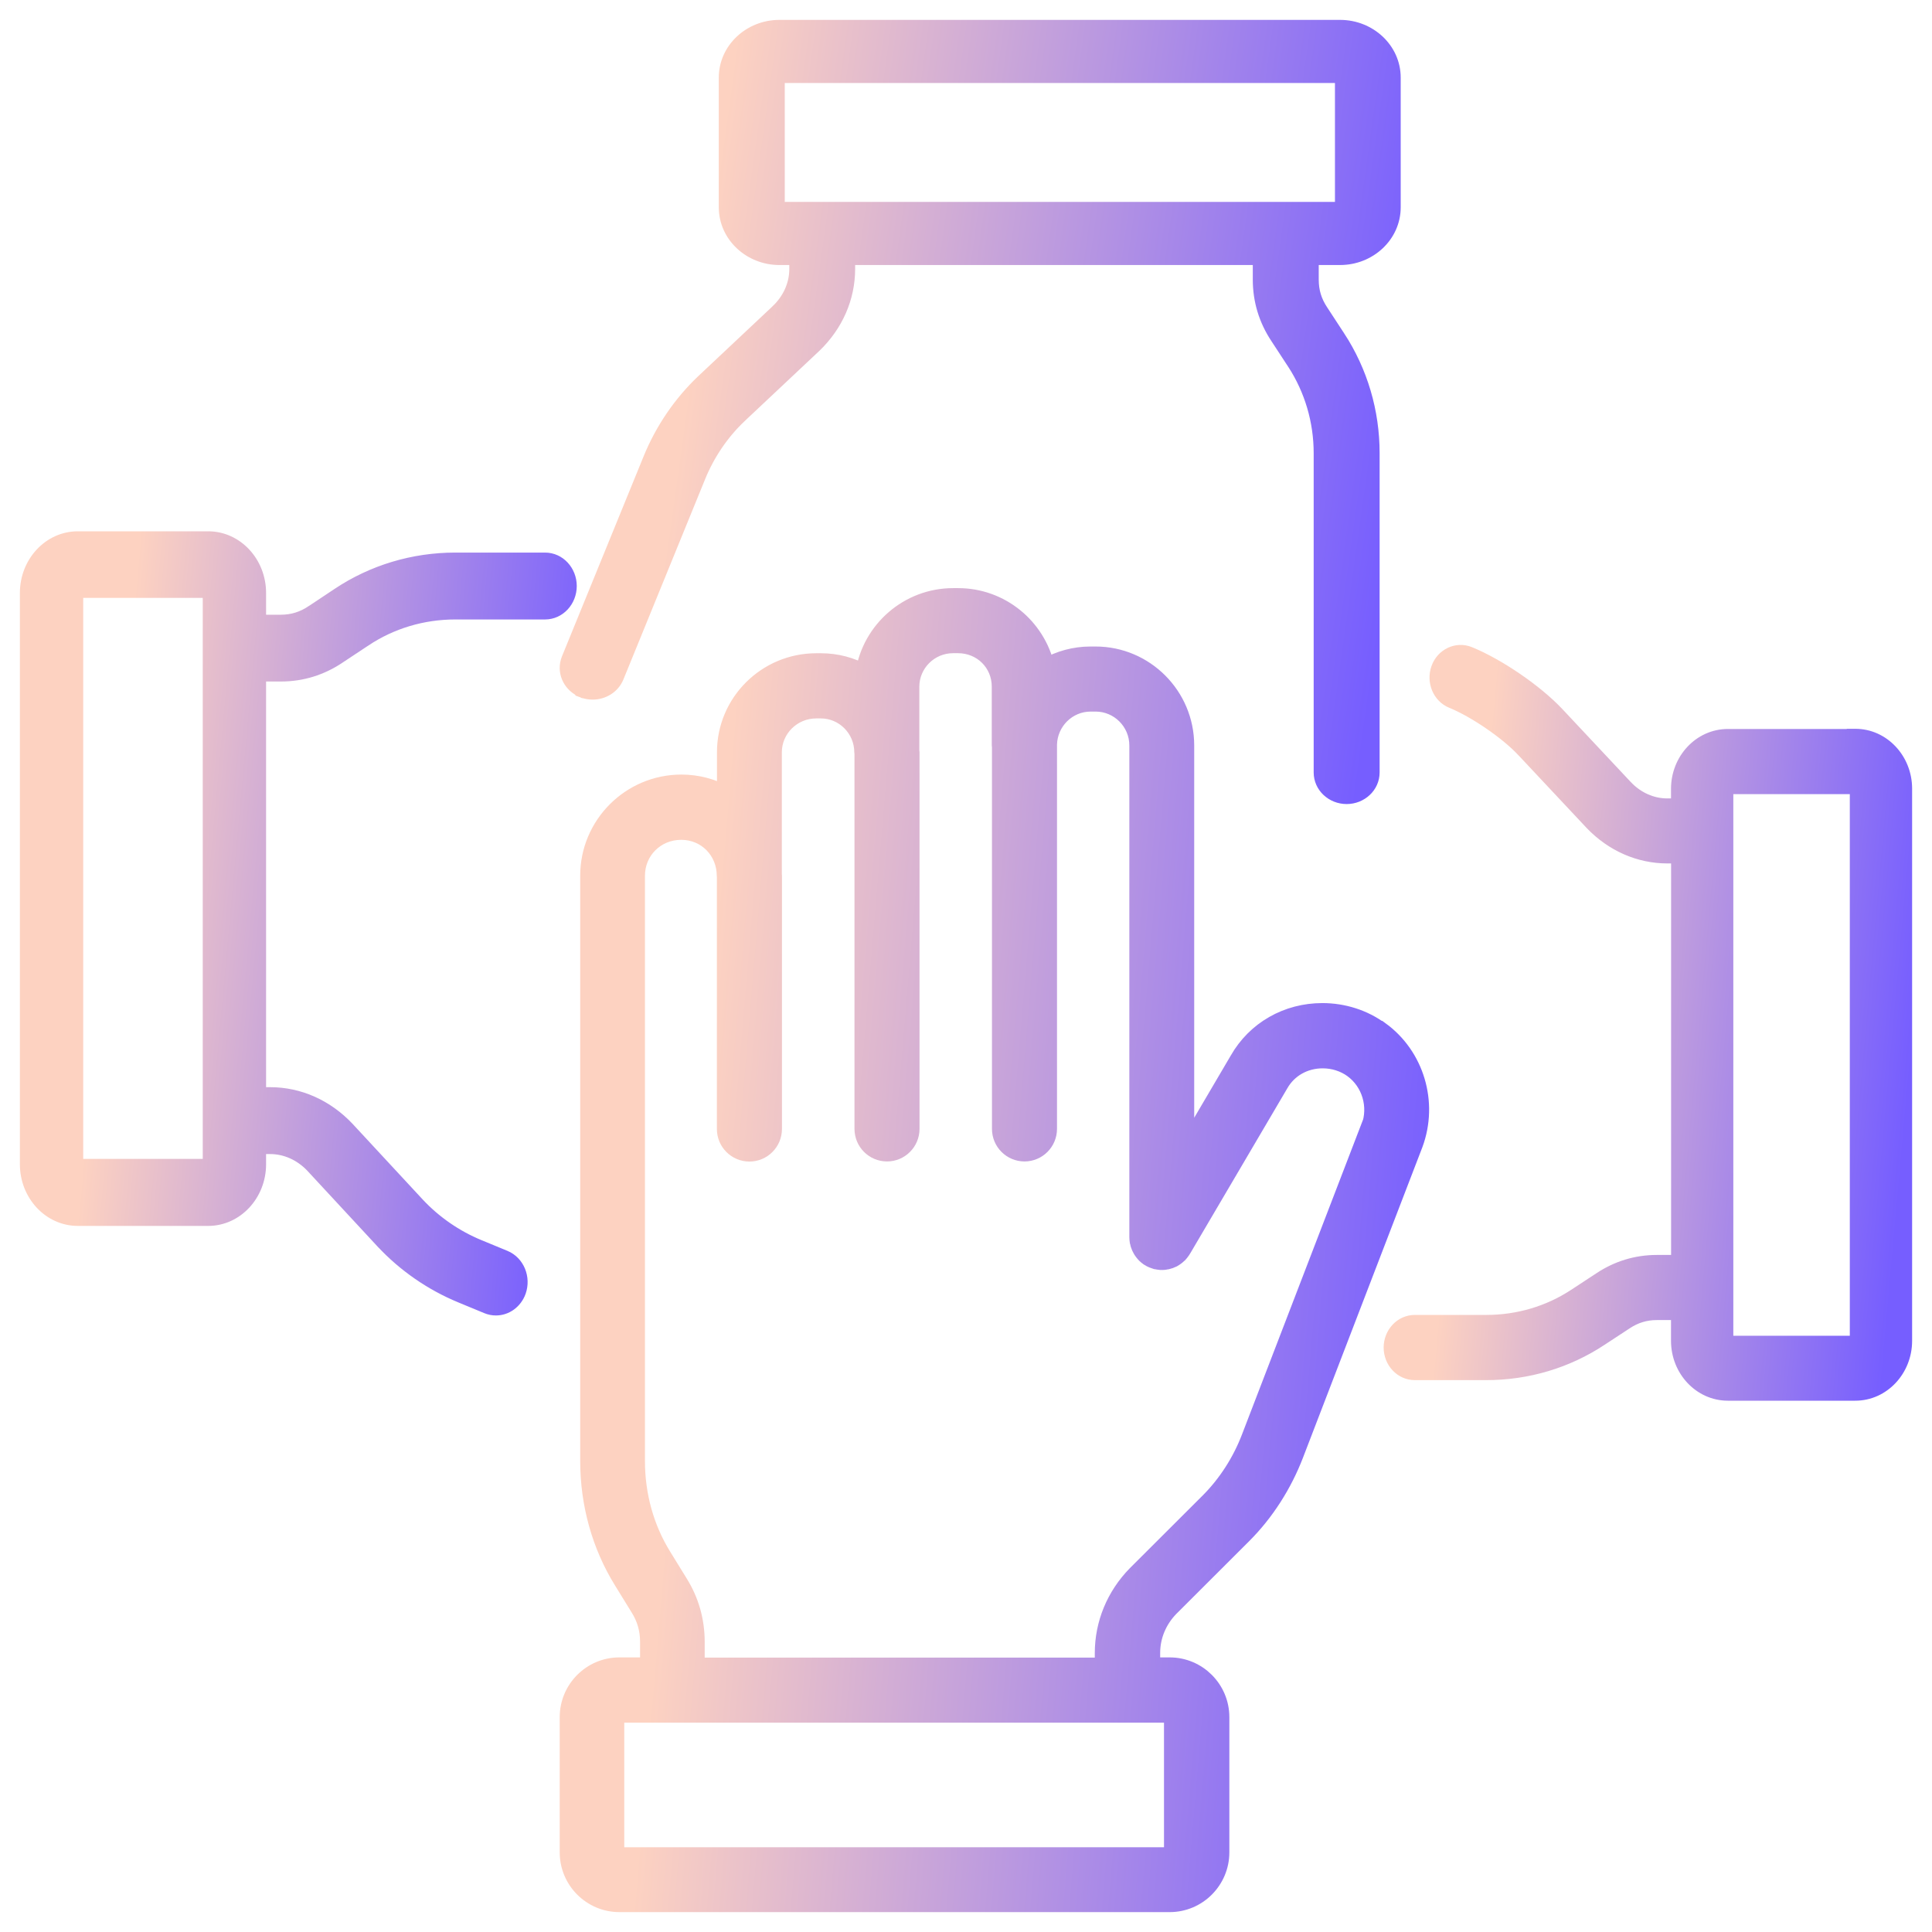
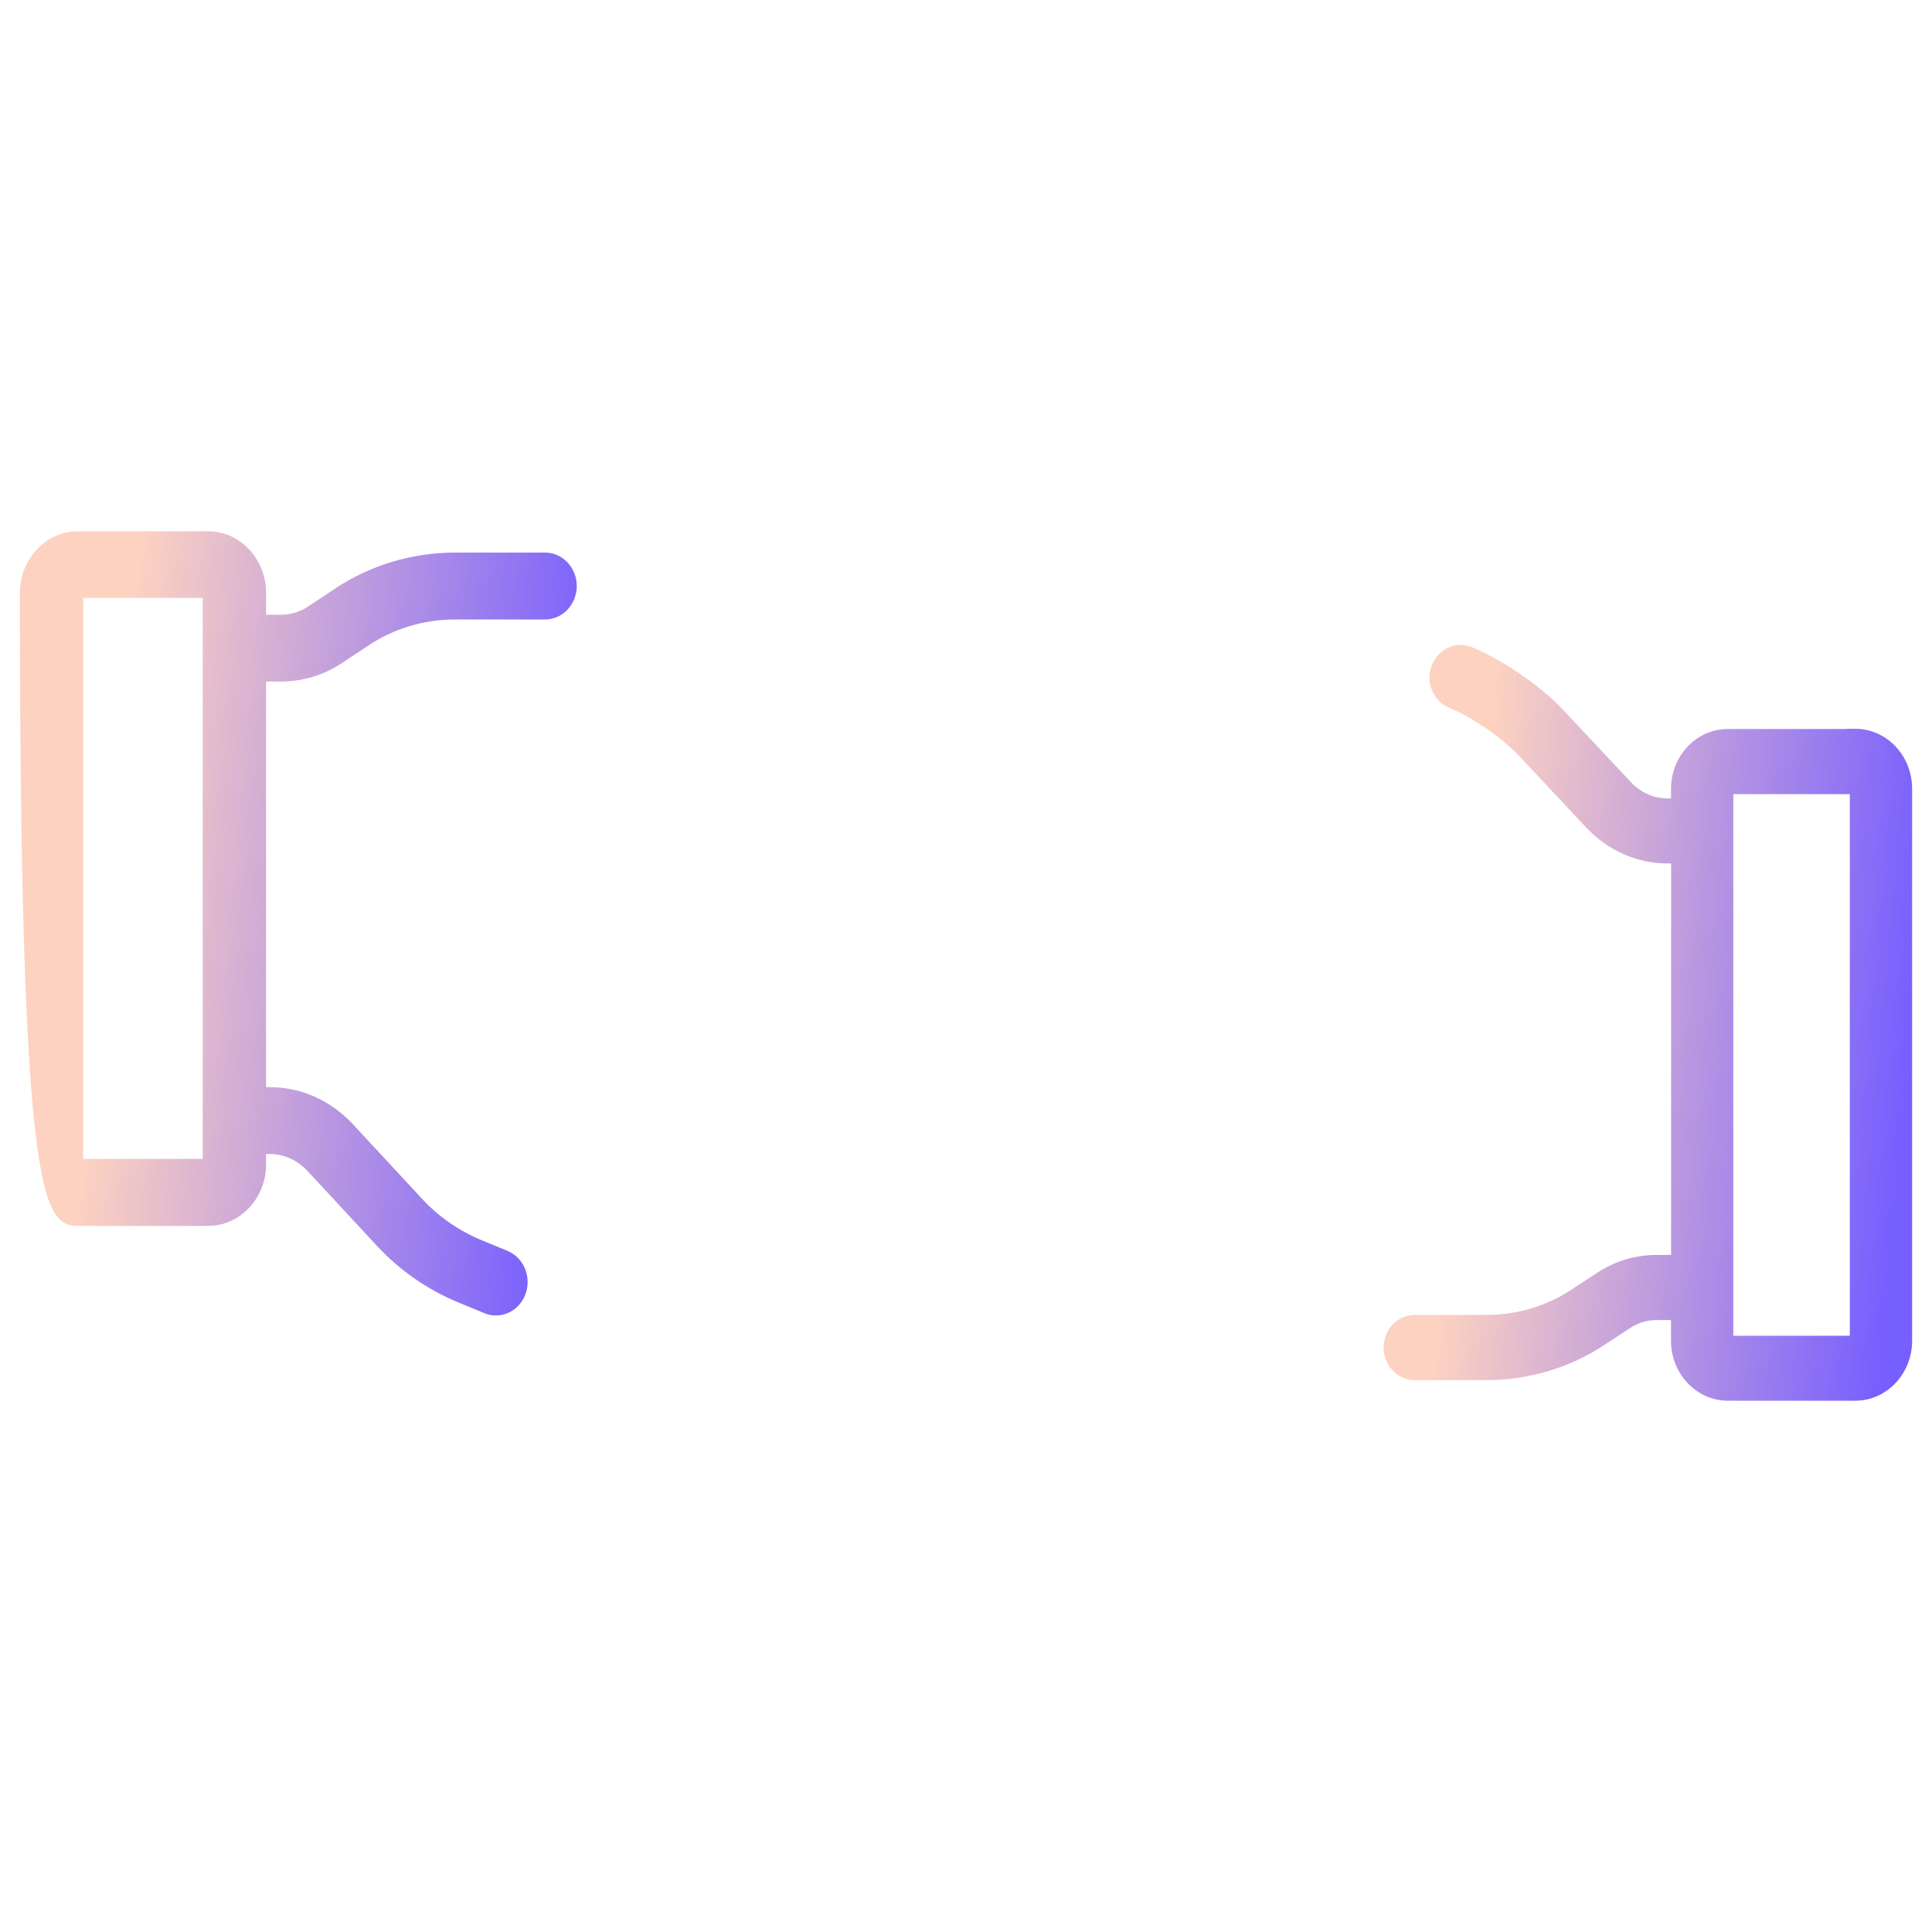
<svg xmlns="http://www.w3.org/2000/svg" width="68" height="68" viewBox="0 0 68 68" fill="none">
  <mask id="path-1-outside-1_3139_97" maskUnits="userSpaceOnUse" x="19" y="20" width="32" height="48" fill="black">
    <rect fill="white" x="19" y="20" width="32" height="48" />
-     <path d="M48.579 36.26C48.006 35.835 47.282 35.605 46.543 35.605C45.295 35.605 44.185 36.242 43.581 37.298L41.732 40.444V26.237C41.732 24.483 40.307 23.055 38.558 23.055H38.385C37.815 23.055 37.282 23.207 36.819 23.47C36.497 22.059 35.231 21 33.722 21H33.549C31.965 21 30.647 22.166 30.41 23.682C29.961 23.434 29.445 23.292 28.894 23.292H28.731C26.967 23.292 25.535 24.72 25.535 26.474V27.962C25.076 27.707 24.546 27.562 23.984 27.562C22.184 27.562 20.721 29.025 20.721 30.822V51.417C20.721 52.938 21.131 54.404 21.905 55.651L22.488 56.597C22.715 56.959 22.828 57.349 22.828 57.784V58.635H21.799C20.806 58.635 20 59.446 20 60.438V65.197C20 66.192 20.809 67 21.799 67H41.17C42.163 67 42.969 66.189 42.969 65.197V60.438C42.969 59.443 42.16 58.635 41.17 58.635H40.534V58.178C40.534 57.586 40.77 57.023 41.188 56.594L43.761 54.025C44.546 53.239 45.175 52.257 45.585 51.187L49.784 40.267C50.322 38.808 49.83 37.157 48.59 36.257L48.579 36.26ZM41.269 60.445V65.204C41.269 65.264 41.219 65.317 41.156 65.317H21.785C21.725 65.317 21.672 65.267 21.672 65.204V60.445C21.672 60.385 21.721 60.332 21.785 60.332H41.156C41.216 60.332 41.269 60.382 41.269 60.445ZM48.194 39.672L43.998 50.585C43.673 51.439 43.171 52.215 42.556 52.835L39.979 55.407C39.24 56.162 38.833 57.147 38.833 58.185V58.642H24.503V57.791C24.503 57.037 24.302 56.335 23.91 55.708L23.33 54.766C22.722 53.784 22.4 52.629 22.4 51.421V30.825C22.4 29.946 23.093 29.259 23.977 29.259C24.86 29.259 25.528 29.96 25.528 30.825C25.528 30.843 25.532 30.86 25.532 30.878V39.736C25.532 40.204 25.91 40.583 26.377 40.583C26.843 40.583 27.222 40.204 27.222 39.736V30.828C27.222 30.828 27.218 30.793 27.218 30.775V26.478C27.218 25.656 27.897 24.986 28.727 24.986H28.89C29.703 24.986 30.368 25.656 30.368 26.478C30.368 26.499 30.371 26.517 30.375 26.534V39.732C30.375 40.2 30.753 40.579 31.22 40.579C31.686 40.579 32.064 40.2 32.064 39.732V26.471C32.064 26.449 32.061 26.432 32.057 26.414V24.171C32.057 23.356 32.725 22.69 33.545 22.69H33.719C34.553 22.69 35.207 23.338 35.207 24.171V26.237C35.207 26.262 35.21 26.283 35.214 26.304V39.732C35.214 40.2 35.592 40.579 36.059 40.579C36.525 40.579 36.903 40.2 36.903 39.732V26.233C36.903 26.233 36.903 26.212 36.903 26.201C36.925 25.397 37.579 24.745 38.388 24.745H38.561C39.381 24.745 40.049 25.415 40.049 26.237V43.548C40.049 43.601 40.056 43.651 40.063 43.701C40.063 43.715 40.071 43.729 40.074 43.743C40.081 43.779 40.092 43.814 40.106 43.846C40.113 43.864 40.12 43.881 40.127 43.899C40.141 43.927 40.156 43.959 40.173 43.988C40.184 44.005 40.194 44.02 40.205 44.037C40.226 44.069 40.251 44.097 40.276 44.126C40.283 44.133 40.29 44.144 40.297 44.151C40.297 44.151 40.304 44.154 40.304 44.158C40.339 44.193 40.382 44.228 40.424 44.257C40.435 44.264 40.445 44.267 40.456 44.275C40.488 44.296 40.523 44.314 40.558 44.328C40.576 44.335 40.597 44.342 40.615 44.349C40.633 44.356 40.65 44.363 40.672 44.37C40.682 44.37 40.693 44.374 40.707 44.377C40.728 44.381 40.746 44.384 40.767 44.388C40.799 44.392 40.831 44.395 40.859 44.399C40.87 44.399 40.88 44.399 40.894 44.399C40.901 44.399 40.908 44.399 40.919 44.399C40.954 44.399 40.986 44.395 41.022 44.388C41.036 44.388 41.053 44.384 41.067 44.381C41.113 44.37 41.159 44.356 41.205 44.338C41.205 44.338 41.209 44.338 41.212 44.338C41.258 44.321 41.304 44.296 41.347 44.267C41.361 44.26 41.371 44.25 41.386 44.239C41.414 44.218 41.446 44.193 41.47 44.168C41.477 44.161 41.484 44.158 41.492 44.151L41.502 44.14C41.502 44.14 41.516 44.122 41.523 44.115C41.538 44.101 41.552 44.083 41.562 44.066C41.591 44.03 41.619 43.991 41.64 43.952L45.051 38.152C45.355 37.621 45.917 37.302 46.553 37.302C46.935 37.302 47.303 37.419 47.596 37.631C48.233 38.092 48.48 38.939 48.208 39.679L48.194 39.672Z" />
  </mask>
-   <path d="M48.579 36.26C48.006 35.835 47.282 35.605 46.543 35.605C45.295 35.605 44.185 36.242 43.581 37.298L41.732 40.444V26.237C41.732 24.483 40.307 23.055 38.558 23.055H38.385C37.815 23.055 37.282 23.207 36.819 23.47C36.497 22.059 35.231 21 33.722 21H33.549C31.965 21 30.647 22.166 30.41 23.682C29.961 23.434 29.445 23.292 28.894 23.292H28.731C26.967 23.292 25.535 24.72 25.535 26.474V27.962C25.076 27.707 24.546 27.562 23.984 27.562C22.184 27.562 20.721 29.025 20.721 30.822V51.417C20.721 52.938 21.131 54.404 21.905 55.651L22.488 56.597C22.715 56.959 22.828 57.349 22.828 57.784V58.635H21.799C20.806 58.635 20 59.446 20 60.438V65.197C20 66.192 20.809 67 21.799 67H41.17C42.163 67 42.969 66.189 42.969 65.197V60.438C42.969 59.443 42.16 58.635 41.17 58.635H40.534V58.178C40.534 57.586 40.77 57.023 41.188 56.594L43.761 54.025C44.546 53.239 45.175 52.257 45.585 51.187L49.784 40.267C50.322 38.808 49.83 37.157 48.59 36.257L48.579 36.26ZM41.269 60.445V65.204C41.269 65.264 41.219 65.317 41.156 65.317H21.785C21.725 65.317 21.672 65.267 21.672 65.204V60.445C21.672 60.385 21.721 60.332 21.785 60.332H41.156C41.216 60.332 41.269 60.382 41.269 60.445ZM48.194 39.672L43.998 50.585C43.673 51.439 43.171 52.215 42.556 52.835L39.979 55.407C39.24 56.162 38.833 57.147 38.833 58.185V58.642H24.503V57.791C24.503 57.037 24.302 56.335 23.91 55.708L23.33 54.766C22.722 53.784 22.4 52.629 22.4 51.421V30.825C22.4 29.946 23.093 29.259 23.977 29.259C24.86 29.259 25.528 29.96 25.528 30.825C25.528 30.843 25.532 30.86 25.532 30.878V39.736C25.532 40.204 25.91 40.583 26.377 40.583C26.843 40.583 27.222 40.204 27.222 39.736V30.828C27.222 30.828 27.218 30.793 27.218 30.775V26.478C27.218 25.656 27.897 24.986 28.727 24.986H28.89C29.703 24.986 30.368 25.656 30.368 26.478C30.368 26.499 30.371 26.517 30.375 26.534V39.732C30.375 40.2 30.753 40.579 31.22 40.579C31.686 40.579 32.064 40.2 32.064 39.732V26.471C32.064 26.449 32.061 26.432 32.057 26.414V24.171C32.057 23.356 32.725 22.69 33.545 22.69H33.719C34.553 22.69 35.207 23.338 35.207 24.171V26.237C35.207 26.262 35.21 26.283 35.214 26.304V39.732C35.214 40.2 35.592 40.579 36.059 40.579C36.525 40.579 36.903 40.2 36.903 39.732V26.233C36.903 26.233 36.903 26.212 36.903 26.201C36.925 25.397 37.579 24.745 38.388 24.745H38.561C39.381 24.745 40.049 25.415 40.049 26.237V43.548C40.049 43.601 40.056 43.651 40.063 43.701C40.063 43.715 40.071 43.729 40.074 43.743C40.081 43.779 40.092 43.814 40.106 43.846C40.113 43.864 40.12 43.881 40.127 43.899C40.141 43.927 40.156 43.959 40.173 43.988C40.184 44.005 40.194 44.02 40.205 44.037C40.226 44.069 40.251 44.097 40.276 44.126C40.283 44.133 40.29 44.144 40.297 44.151C40.297 44.151 40.304 44.154 40.304 44.158C40.339 44.193 40.382 44.228 40.424 44.257C40.435 44.264 40.445 44.267 40.456 44.275C40.488 44.296 40.523 44.314 40.558 44.328C40.576 44.335 40.597 44.342 40.615 44.349C40.633 44.356 40.65 44.363 40.672 44.37C40.682 44.37 40.693 44.374 40.707 44.377C40.728 44.381 40.746 44.384 40.767 44.388C40.799 44.392 40.831 44.395 40.859 44.399C40.87 44.399 40.88 44.399 40.894 44.399C40.901 44.399 40.908 44.399 40.919 44.399C40.954 44.399 40.986 44.395 41.022 44.388C41.036 44.388 41.053 44.384 41.067 44.381C41.113 44.37 41.159 44.356 41.205 44.338C41.205 44.338 41.209 44.338 41.212 44.338C41.258 44.321 41.304 44.296 41.347 44.267C41.361 44.26 41.371 44.25 41.386 44.239C41.414 44.218 41.446 44.193 41.47 44.168C41.477 44.161 41.484 44.158 41.492 44.151L41.502 44.14C41.502 44.14 41.516 44.122 41.523 44.115C41.538 44.101 41.552 44.083 41.562 44.066C41.591 44.03 41.619 43.991 41.64 43.952L45.051 38.152C45.355 37.621 45.917 37.302 46.553 37.302C46.935 37.302 47.303 37.419 47.596 37.631C48.233 38.092 48.48 38.939 48.208 39.679L48.194 39.672Z" fill="url(#paint0_linear_3139_97)" />
-   <path d="M48.579 36.26C48.006 35.835 47.282 35.605 46.543 35.605C45.295 35.605 44.185 36.242 43.581 37.298L41.732 40.444V26.237C41.732 24.483 40.307 23.055 38.558 23.055H38.385C37.815 23.055 37.282 23.207 36.819 23.47C36.497 22.059 35.231 21 33.722 21H33.549C31.965 21 30.647 22.166 30.41 23.682C29.961 23.434 29.445 23.292 28.894 23.292H28.731C26.967 23.292 25.535 24.72 25.535 26.474V27.962C25.076 27.707 24.546 27.562 23.984 27.562C22.184 27.562 20.721 29.025 20.721 30.822V51.417C20.721 52.938 21.131 54.404 21.905 55.651L22.488 56.597C22.715 56.959 22.828 57.349 22.828 57.784V58.635H21.799C20.806 58.635 20 59.446 20 60.438V65.197C20 66.192 20.809 67 21.799 67H41.17C42.163 67 42.969 66.189 42.969 65.197V60.438C42.969 59.443 42.16 58.635 41.17 58.635H40.534V58.178C40.534 57.586 40.77 57.023 41.188 56.594L43.761 54.025C44.546 53.239 45.175 52.257 45.585 51.187L49.784 40.267C50.322 38.808 49.83 37.157 48.59 36.257L48.579 36.26ZM41.269 60.445V65.204C41.269 65.264 41.219 65.317 41.156 65.317H21.785C21.725 65.317 21.672 65.267 21.672 65.204V60.445C21.672 60.385 21.721 60.332 21.785 60.332H41.156C41.216 60.332 41.269 60.382 41.269 60.445ZM48.194 39.672L43.998 50.585C43.673 51.439 43.171 52.215 42.556 52.835L39.979 55.407C39.24 56.162 38.833 57.147 38.833 58.185V58.642H24.503V57.791C24.503 57.037 24.302 56.335 23.91 55.708L23.33 54.766C22.722 53.784 22.4 52.629 22.4 51.421V30.825C22.4 29.946 23.093 29.259 23.977 29.259C24.86 29.259 25.528 29.96 25.528 30.825C25.528 30.843 25.532 30.86 25.532 30.878V39.736C25.532 40.204 25.91 40.583 26.377 40.583C26.843 40.583 27.222 40.204 27.222 39.736V30.828C27.222 30.828 27.218 30.793 27.218 30.775V26.478C27.218 25.656 27.897 24.986 28.727 24.986H28.89C29.703 24.986 30.368 25.656 30.368 26.478C30.368 26.499 30.371 26.517 30.375 26.534V39.732C30.375 40.2 30.753 40.579 31.22 40.579C31.686 40.579 32.064 40.2 32.064 39.732V26.471C32.064 26.449 32.061 26.432 32.057 26.414V24.171C32.057 23.356 32.725 22.69 33.545 22.69H33.719C34.553 22.69 35.207 23.338 35.207 24.171V26.237C35.207 26.262 35.21 26.283 35.214 26.304V39.732C35.214 40.2 35.592 40.579 36.059 40.579C36.525 40.579 36.903 40.2 36.903 39.732V26.233C36.903 26.233 36.903 26.212 36.903 26.201C36.925 25.397 37.579 24.745 38.388 24.745H38.561C39.381 24.745 40.049 25.415 40.049 26.237V43.548C40.049 43.601 40.056 43.651 40.063 43.701C40.063 43.715 40.071 43.729 40.074 43.743C40.081 43.779 40.092 43.814 40.106 43.846C40.113 43.864 40.12 43.881 40.127 43.899C40.141 43.927 40.156 43.959 40.173 43.988C40.184 44.005 40.194 44.02 40.205 44.037C40.226 44.069 40.251 44.097 40.276 44.126C40.283 44.133 40.29 44.144 40.297 44.151C40.297 44.151 40.304 44.154 40.304 44.158C40.339 44.193 40.382 44.228 40.424 44.257C40.435 44.264 40.445 44.267 40.456 44.275C40.488 44.296 40.523 44.314 40.558 44.328C40.576 44.335 40.597 44.342 40.615 44.349C40.633 44.356 40.65 44.363 40.672 44.37C40.682 44.37 40.693 44.374 40.707 44.377C40.728 44.381 40.746 44.384 40.767 44.388C40.799 44.392 40.831 44.395 40.859 44.399C40.87 44.399 40.88 44.399 40.894 44.399C40.901 44.399 40.908 44.399 40.919 44.399C40.954 44.399 40.986 44.395 41.022 44.388C41.036 44.388 41.053 44.384 41.067 44.381C41.113 44.37 41.159 44.356 41.205 44.338C41.205 44.338 41.209 44.338 41.212 44.338C41.258 44.321 41.304 44.296 41.347 44.267C41.361 44.26 41.371 44.25 41.386 44.239C41.414 44.218 41.446 44.193 41.47 44.168C41.477 44.161 41.484 44.158 41.492 44.151L41.502 44.14C41.502 44.14 41.516 44.122 41.523 44.115C41.538 44.101 41.552 44.083 41.562 44.066C41.591 44.03 41.619 43.991 41.64 43.952L45.051 38.152C45.355 37.621 45.917 37.302 46.553 37.302C46.935 37.302 47.303 37.419 47.596 37.631C48.233 38.092 48.48 38.939 48.208 39.679L48.194 39.672Z" stroke="url(#paint1_linear_3139_97)" stroke-width="0.6" mask="url(#path-1-outside-1_3139_97)" />
-   <path d="M20.4 24.366C19.949 24.145 19.728 23.63 19.918 23.16L19.918 23.159L22.792 16.118L20.4 24.366ZM20.4 24.366V24.375L20.498 24.411C20.617 24.455 20.739 24.474 20.86 24.474C21.261 24.474 21.643 24.246 21.802 23.861L21.802 23.861L24.676 16.816L24.676 16.816C24.999 16.019 25.495 15.289 26.109 14.71C26.109 14.71 26.109 14.709 26.109 14.709L28.734 12.241L28.734 12.241L28.736 12.24C29.516 11.489 29.948 10.505 29.948 9.466V9.178H44.244V9.84C44.244 10.594 44.458 11.296 44.874 11.922C44.874 11.922 44.874 11.922 44.874 11.922L45.467 12.829C45.468 12.829 45.468 12.829 45.468 12.829C46.067 13.753 46.387 14.833 46.387 15.95V27.187C46.387 27.727 46.847 28.15 47.398 28.15C47.947 28.15 48.408 27.727 48.408 27.187V15.95C48.408 14.473 47.986 13.043 47.185 11.815L47.184 11.815L46.587 10.901L46.586 10.9C46.368 10.57 46.265 10.239 46.265 9.84V9.178H47.167C48.254 9.178 49.15 8.34 49.15 7.297V2.731C49.15 1.684 48.25 0.85 47.167 0.85H27.432C26.346 0.85 25.449 1.688 25.449 2.731V7.297C25.449 8.343 26.35 9.178 27.432 9.178H27.931V9.466C27.931 9.99 27.708 10.492 27.307 10.877C27.307 10.877 27.307 10.878 27.307 10.878L24.686 13.342L24.686 13.342C23.871 14.112 23.218 15.072 22.792 16.118L20.4 24.366ZM47.136 7.256H27.471V2.772H47.136V7.256Z" fill="url(#paint2_linear_3139_97)" stroke="url(#paint3_linear_3139_97)" stroke-width="0.3" />
-   <path d="M9.885 21.786H9.215V20.868C9.215 19.764 8.376 18.85 7.327 18.85H2.739C1.686 18.85 0.85 19.768 0.85 20.868V40.98C0.85 42.084 1.69 42.998 2.739 42.998H7.327C8.379 42.998 9.215 42.079 9.215 40.98V40.469H9.506C10.032 40.469 10.536 40.695 10.924 41.1C10.924 41.101 10.924 41.101 10.924 41.101L13.399 43.772L13.4 43.772C14.173 44.602 15.137 45.268 16.189 45.702C16.189 45.702 16.189 45.702 16.189 45.702L17.103 46.08C17.103 46.08 17.103 46.08 17.103 46.08C17.218 46.128 17.337 46.15 17.455 46.15C17.85 46.15 18.211 45.894 18.358 45.49L18.358 45.489C18.543 44.969 18.307 44.376 17.807 44.166L17.806 44.166L16.891 43.788L16.89 43.788C16.087 43.458 15.357 42.95 14.774 42.327C14.774 42.327 14.774 42.327 14.774 42.327L12.294 39.652L12.293 39.651C11.539 38.855 10.551 38.415 9.506 38.415H9.215V23.837H9.885C10.643 23.837 11.348 23.618 11.977 23.195C11.977 23.195 11.977 23.195 11.978 23.194L12.885 22.593L12.886 22.593C13.807 21.979 14.891 21.653 16.027 21.653H19.184C19.727 21.653 20.15 21.183 20.15 20.626C20.15 20.069 19.727 19.599 19.184 19.599H19.18H16.024C14.529 19.599 13.086 20.033 11.858 20.853C11.858 20.853 11.858 20.853 11.858 20.853L10.947 21.459L10.946 21.459C10.621 21.678 10.275 21.786 9.885 21.786ZM7.286 20.893V40.94H2.779V20.893H7.286Z" fill="url(#paint4_linear_3139_97)" stroke="url(#paint5_linear_3139_97)" stroke-width="0.3" />
+   <path d="M9.885 21.786H9.215V20.868C9.215 19.764 8.376 18.85 7.327 18.85H2.739C1.686 18.85 0.85 19.768 0.85 20.868C0.85 42.084 1.69 42.998 2.739 42.998H7.327C8.379 42.998 9.215 42.079 9.215 40.98V40.469H9.506C10.032 40.469 10.536 40.695 10.924 41.1C10.924 41.101 10.924 41.101 10.924 41.101L13.399 43.772L13.4 43.772C14.173 44.602 15.137 45.268 16.189 45.702C16.189 45.702 16.189 45.702 16.189 45.702L17.103 46.08C17.103 46.08 17.103 46.08 17.103 46.08C17.218 46.128 17.337 46.15 17.455 46.15C17.85 46.15 18.211 45.894 18.358 45.49L18.358 45.489C18.543 44.969 18.307 44.376 17.807 44.166L17.806 44.166L16.891 43.788L16.89 43.788C16.087 43.458 15.357 42.95 14.774 42.327C14.774 42.327 14.774 42.327 14.774 42.327L12.294 39.652L12.293 39.651C11.539 38.855 10.551 38.415 9.506 38.415H9.215V23.837H9.885C10.643 23.837 11.348 23.618 11.977 23.195C11.977 23.195 11.977 23.195 11.978 23.194L12.885 22.593L12.886 22.593C13.807 21.979 14.891 21.653 16.027 21.653H19.184C19.727 21.653 20.15 21.183 20.15 20.626C20.15 20.069 19.727 19.599 19.184 19.599H19.18H16.024C14.529 19.599 13.086 20.033 11.858 20.853C11.858 20.853 11.858 20.853 11.858 20.853L10.947 21.459L10.946 21.459C10.621 21.678 10.275 21.786 9.885 21.786ZM7.286 20.893V40.94H2.779V20.893H7.286Z" fill="url(#paint4_linear_3139_97)" stroke="url(#paint5_linear_3139_97)" stroke-width="0.3" />
  <path d="M58.312 46.312H58.964V47.194C58.964 48.266 59.788 49.15 60.814 49.15H65.3C66.33 49.15 67.15 48.262 67.15 47.194V27.756C67.15 26.685 66.326 25.801 65.3 25.801H65.15V25.808H60.814C59.784 25.808 58.964 26.696 58.964 27.763V28.252H58.683C58.169 28.252 57.677 28.033 57.299 27.639C57.299 27.639 57.298 27.639 57.298 27.638L54.878 25.057L54.878 25.057C54.121 24.253 52.781 23.337 51.752 22.917L51.752 22.917C51.257 22.716 50.709 22.981 50.526 23.491C50.344 23.997 50.576 24.574 51.068 24.774L51.068 24.774C51.853 25.092 52.964 25.853 53.533 26.458C53.533 26.458 53.534 26.458 53.534 26.458L55.958 29.044L55.958 29.044L55.959 29.045C56.698 29.814 57.665 30.24 58.686 30.24H58.967V44.32H58.316C57.575 44.32 56.885 44.531 56.269 44.941C56.269 44.941 56.269 44.941 56.269 44.941L55.381 45.523L55.381 45.523C54.48 46.116 53.42 46.431 52.31 46.431H49.798C49.266 46.431 48.85 46.886 48.85 47.429C48.85 47.971 49.266 48.426 49.798 48.426H52.31C53.772 48.426 55.183 48.007 56.384 47.213C56.384 47.213 56.384 47.213 56.384 47.213L57.276 46.628L57.276 46.628C57.593 46.417 57.932 46.312 58.312 46.312ZM65.257 27.8V47.165H60.857V27.8H65.257Z" fill="url(#paint6_linear_3139_97)" stroke="url(#paint7_linear_3139_97)" stroke-width="0.3" />
  <defs>
    <linearGradient id="paint0_linear_3139_97" x1="24.279" y1="43.16" x2="50.539" y2="45.38" gradientUnits="userSpaceOnUse">
      <stop stop-color="#FDD2C1" />
      <stop offset="1" stop-color="#765EFF" />
    </linearGradient>
    <linearGradient id="paint1_linear_3139_97" x1="24.279" y1="43.16" x2="50.539" y2="45.38" gradientUnits="userSpaceOnUse">
      <stop stop-color="#FDD2C1" />
      <stop offset="1" stop-color="#765EFF" />
    </linearGradient>
    <linearGradient id="paint2_linear_3139_97" x1="24.137" y1="14.007" x2="49.217" y2="17.499" gradientUnits="userSpaceOnUse">
      <stop stop-color="#FDD2C1" />
      <stop offset="1" stop-color="#765EFF" />
    </linearGradient>
    <linearGradient id="paint3_linear_3139_97" x1="24.137" y1="14.007" x2="49.217" y2="17.499" gradientUnits="userSpaceOnUse">
      <stop stop-color="#FDD2C1" />
      <stop offset="1" stop-color="#765EFF" />
    </linearGradient>
    <linearGradient id="paint4_linear_3139_97" x1="3.71" y1="32.007" x2="20.322" y2="33.522" gradientUnits="userSpaceOnUse">
      <stop stop-color="#FDD2C1" />
      <stop offset="1" stop-color="#765EFF" />
    </linearGradient>
    <linearGradient id="paint5_linear_3139_97" x1="3.71" y1="32.007" x2="20.322" y2="33.522" gradientUnits="userSpaceOnUse">
      <stop stop-color="#FDD2C1" />
      <stop offset="1" stop-color="#765EFF" />
    </linearGradient>
    <linearGradient id="paint6_linear_3139_97" x1="51.568" y1="35.525" x2="67.309" y2="36.938" gradientUnits="userSpaceOnUse">
      <stop stop-color="#FDD2C1" />
      <stop offset="1" stop-color="#765EFF" />
    </linearGradient>
    <linearGradient id="paint7_linear_3139_97" x1="51.568" y1="35.525" x2="67.309" y2="36.938" gradientUnits="userSpaceOnUse">
      <stop stop-color="#FDD2C1" />
      <stop offset="1" stop-color="#765EFF" />
    </linearGradient>
  </defs>
</svg>